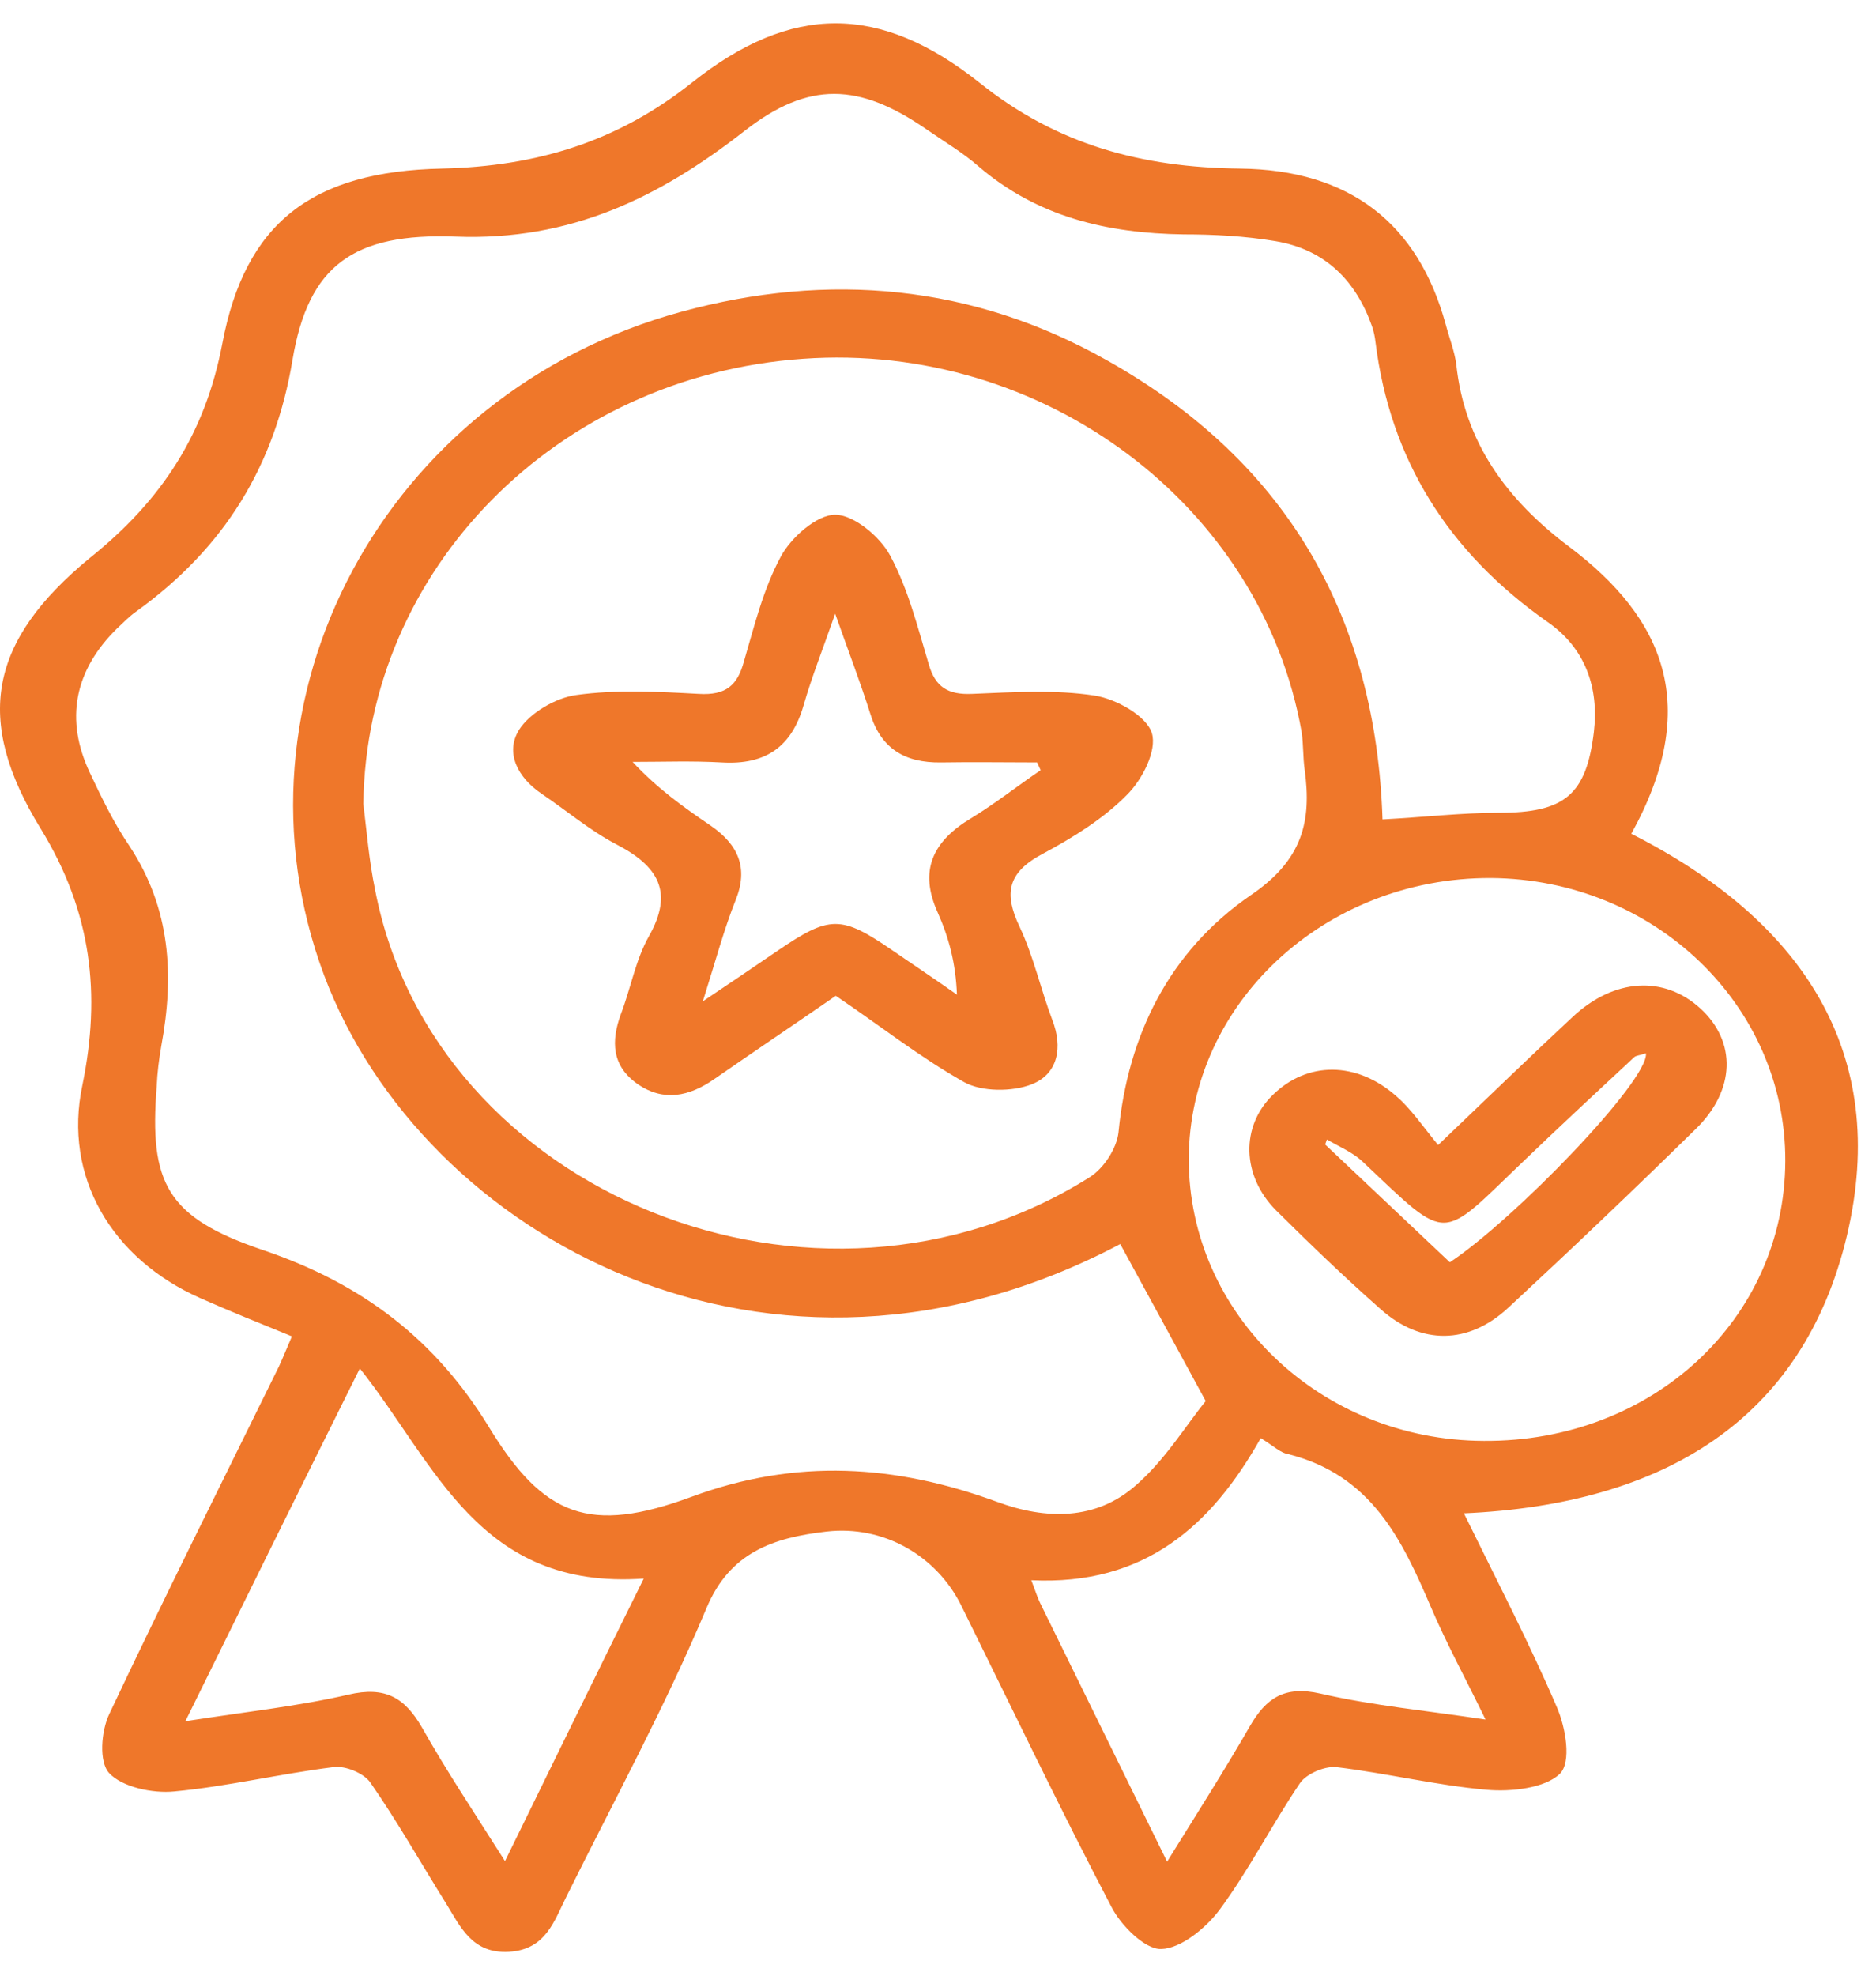
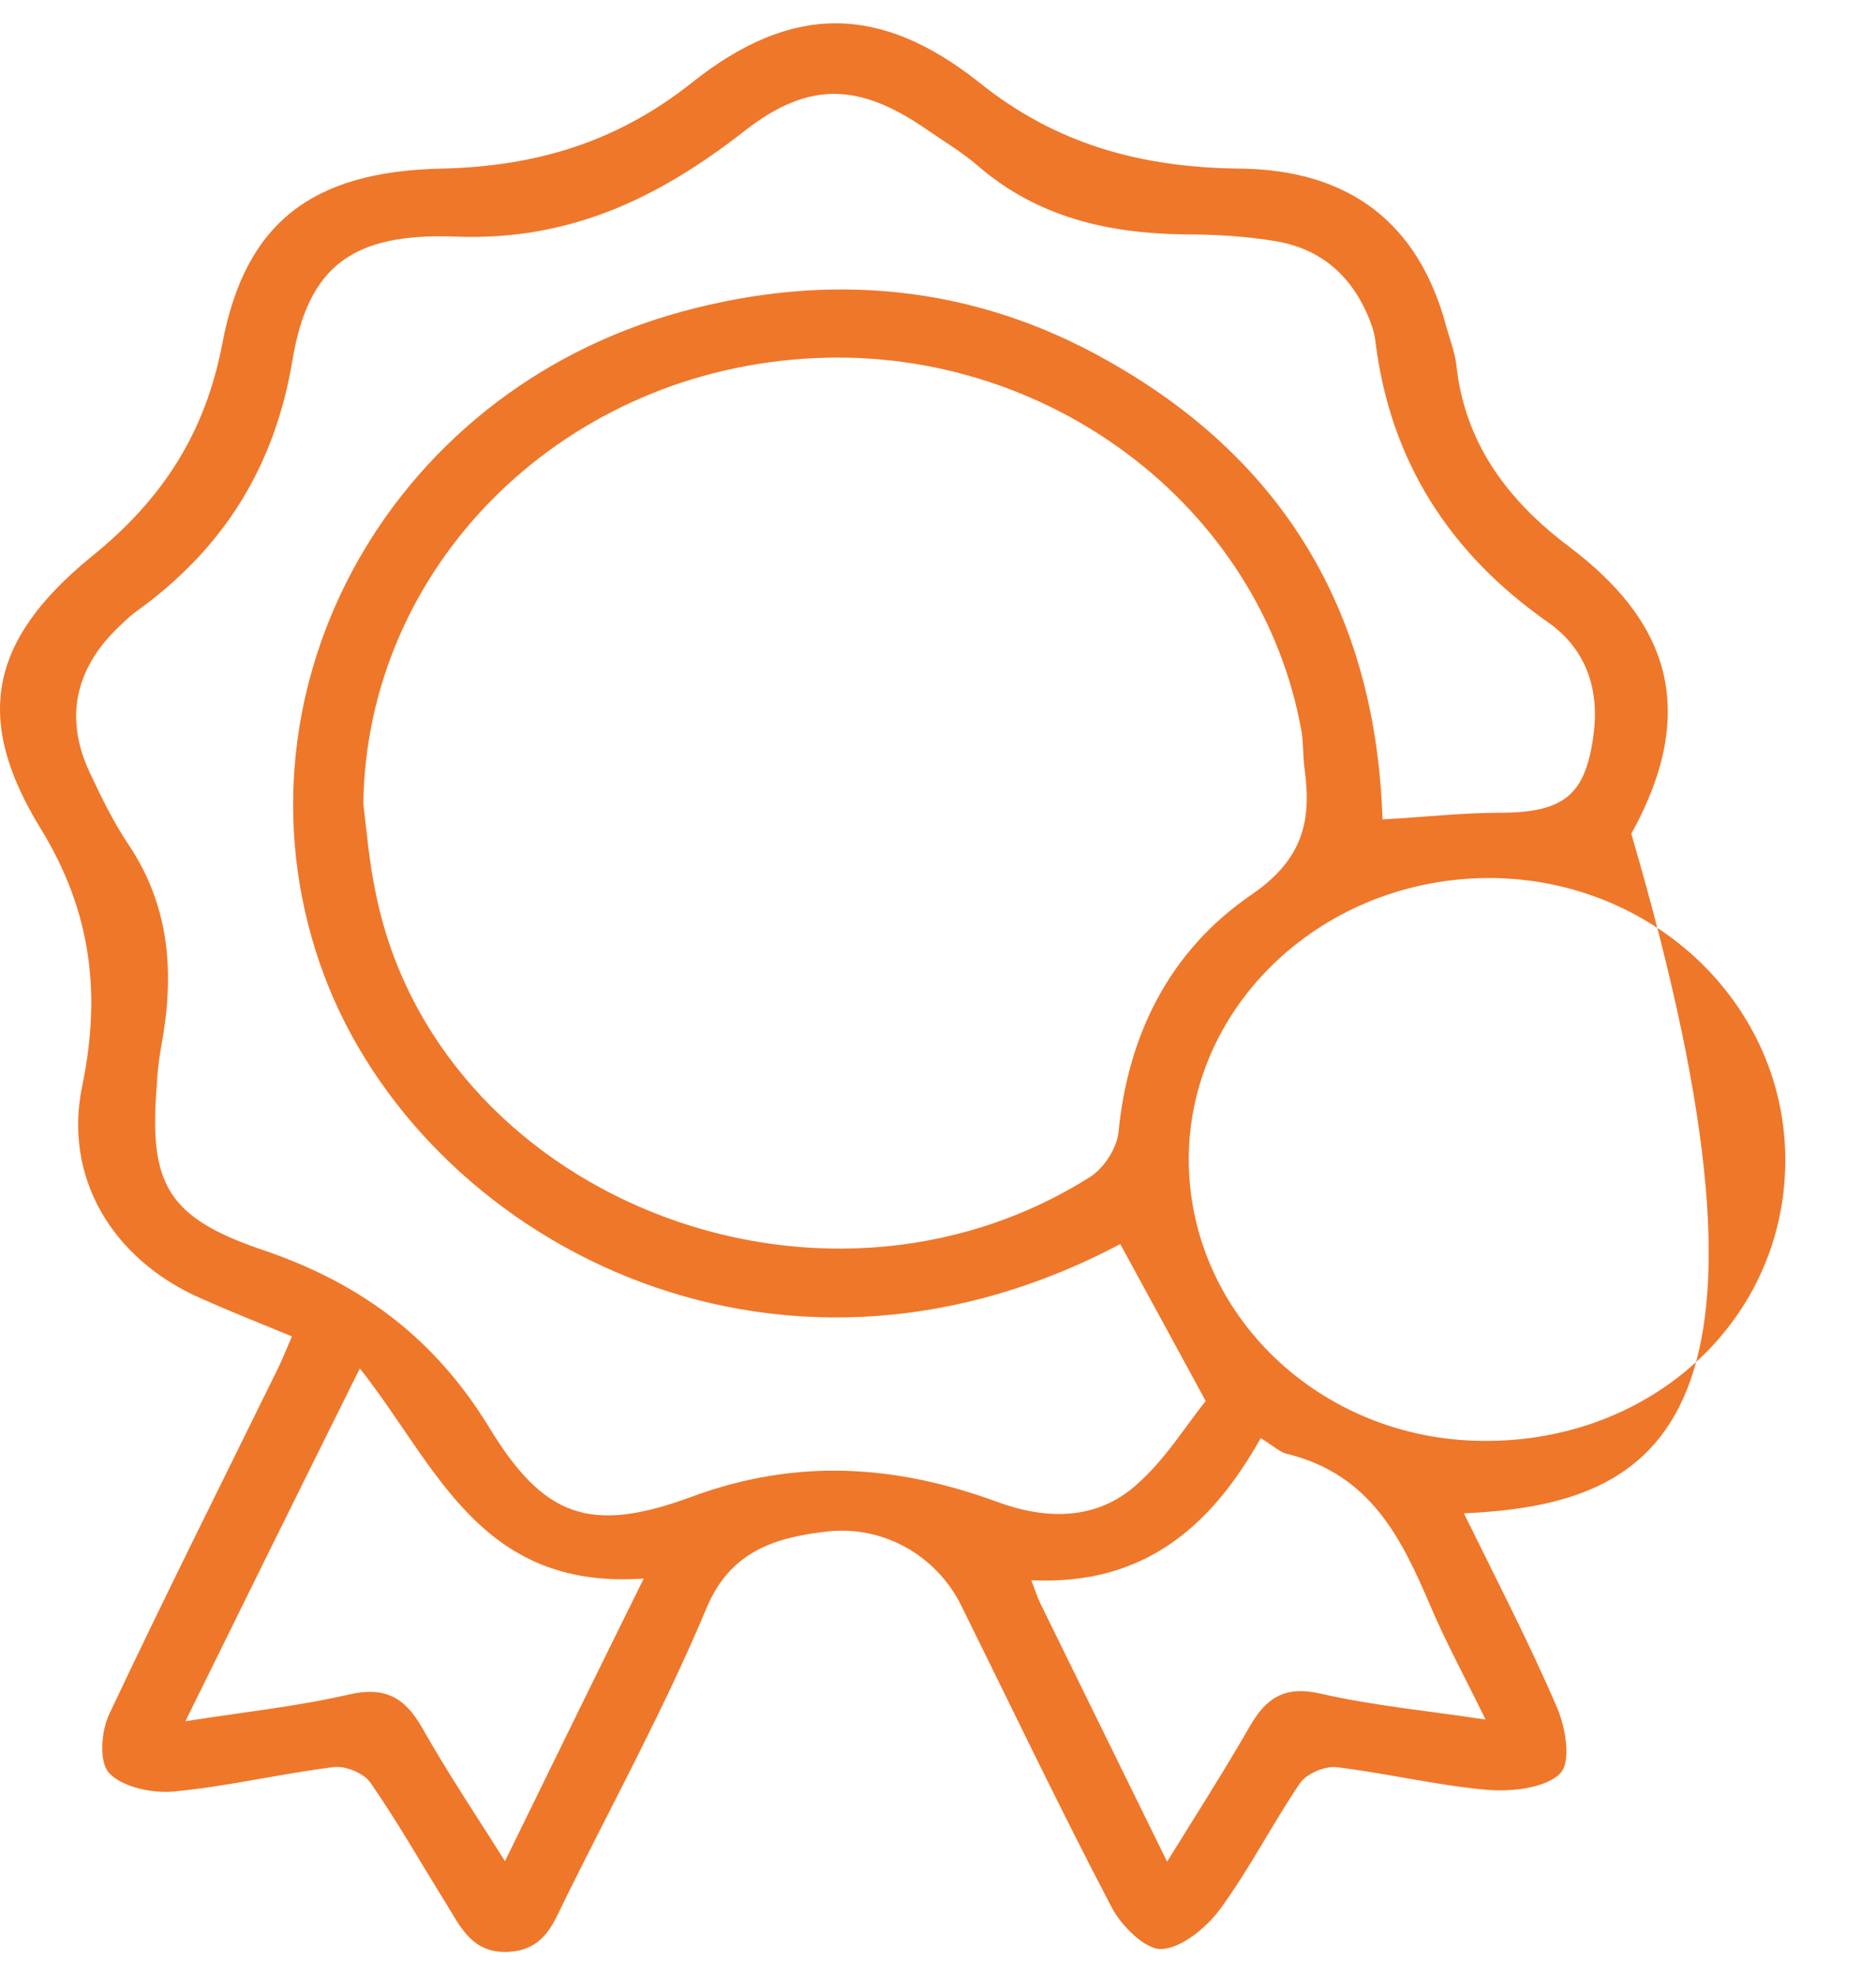
<svg xmlns="http://www.w3.org/2000/svg" width="76" height="80" viewBox="0 0 76 80" fill="none">
-   <path d="M59.305 61.278C60.633 63.987 61.961 66.539 63.075 69.137C63.431 69.965 63.668 71.353 63.194 71.823C62.601 72.405 61.225 72.562 60.23 72.473C58.19 72.293 56.174 71.801 54.135 71.555C53.66 71.51 52.925 71.823 52.664 72.204C51.526 73.883 50.601 75.719 49.391 77.353C48.846 78.07 47.85 78.898 47.044 78.921C46.38 78.943 45.407 77.958 45.028 77.219C42.917 73.189 40.949 69.069 38.933 64.995C37.937 63.002 35.802 61.748 33.478 62.017C31.344 62.263 29.565 62.845 28.616 65.129C26.956 69.092 24.869 72.92 22.948 76.794C22.451 77.779 22.119 78.943 20.624 79.033C19.13 79.122 18.656 78.025 18.063 77.062C17.043 75.428 16.095 73.749 15.004 72.181C14.743 71.801 13.984 71.487 13.51 71.555C11.352 71.823 9.217 72.338 7.059 72.54C6.182 72.629 4.948 72.361 4.427 71.801C4 71.353 4.095 70.099 4.427 69.405C6.656 64.681 9.004 60.002 11.304 55.322C11.47 54.964 11.612 54.606 11.826 54.113C10.569 53.598 9.336 53.106 8.126 52.569C4.521 50.979 2.553 47.643 3.336 43.949C4.095 40.254 3.715 36.918 1.652 33.56C-1.075 29.127 -0.435 25.948 3.644 22.589C6.585 20.238 8.316 17.529 9.004 13.925C9.929 9.021 12.632 6.939 17.897 6.827C21.763 6.738 25.035 5.73 28.047 3.334C32.055 0.155 35.636 0.133 39.692 3.357C42.822 5.864 46.261 6.782 50.221 6.827C54.704 6.872 57.455 9.066 58.569 13.141C58.712 13.678 58.925 14.216 58.996 14.753C59.328 17.887 61.012 20.216 63.573 22.141C67.439 25.052 68.933 28.612 66.087 33.761C72.989 37.254 76.593 42.605 74.815 50.061C73.036 57.494 67.392 60.92 59.305 61.278ZM45.383 50.374C31.249 57.852 17.114 50.106 13.13 39.493C8.956 28.321 15.549 15.917 27.597 12.626C33.573 10.992 39.407 11.529 44.814 14.574C52.309 18.761 55.747 25.186 56.008 33.179C57.692 33.09 59.21 32.911 60.727 32.911C63.384 32.911 64.261 32.194 64.57 29.642C64.783 27.828 64.214 26.239 62.696 25.186C58.641 22.343 56.316 18.581 55.724 13.857C55.7 13.633 55.652 13.41 55.581 13.208C54.941 11.395 53.708 10.096 51.644 9.76C50.435 9.559 49.178 9.491 47.945 9.491C44.838 9.447 42.016 8.775 39.644 6.738C39.004 6.178 38.245 5.73 37.534 5.237C34.806 3.357 32.767 3.267 30.158 5.305C26.719 7.991 23.114 9.76 18.466 9.581C14.316 9.424 12.49 10.745 11.85 14.574C11.138 18.85 9.099 22.186 5.518 24.761C5.233 24.962 4.996 25.209 4.735 25.455C3.004 27.157 2.624 29.149 3.644 31.299C4.118 32.306 4.616 33.336 5.257 34.276C6.917 36.806 7.059 39.516 6.537 42.337C6.442 42.874 6.371 43.434 6.348 43.993C6.039 47.911 6.751 49.3 10.664 50.621C14.695 51.986 17.636 54.248 19.794 57.763C22.024 61.435 23.897 62.129 28.024 60.606C32.269 59.039 36.277 59.308 40.38 60.808C42.372 61.547 44.411 61.569 46.024 60.136C47.21 59.106 48.04 57.718 48.846 56.733C47.565 54.382 46.474 52.367 45.383 50.374ZM14.719 32.552C14.861 33.717 14.956 34.881 15.194 36.023C17.565 48.359 33.099 54.628 44.15 47.665C44.719 47.307 45.241 46.501 45.312 45.852C45.692 41.934 47.352 38.53 50.672 36.247C52.783 34.814 53.139 33.246 52.854 31.164C52.783 30.672 52.806 30.157 52.735 29.664C51.123 20.462 42.277 13.835 32.53 14.529C22.545 15.223 14.838 23.059 14.719 32.552ZM72.325 47.016C72.348 40.702 67.012 35.597 60.395 35.553C53.66 35.53 48.182 40.635 48.158 46.926C48.158 53.218 53.494 58.322 60.111 58.345C66.941 58.39 72.301 53.419 72.325 47.016ZM7.51 69.696C9.952 69.316 12.063 69.092 14.103 68.622C15.62 68.263 16.403 68.756 17.091 69.943C18.087 71.711 19.225 73.413 20.458 75.361C22.379 71.443 24.158 67.793 26.079 63.92C19.391 64.39 17.66 59.285 14.577 55.412C12.158 60.27 9.905 64.838 7.51 69.696ZM51.075 58.233C49.083 61.77 46.38 64.211 41.779 63.987C41.945 64.412 42.016 64.659 42.135 64.905C43.818 68.331 45.502 71.756 47.281 75.383C48.49 73.435 49.605 71.689 50.648 69.875C51.289 68.778 52.024 68.241 53.494 68.577C55.629 69.069 57.834 69.271 60.182 69.629C59.376 67.972 58.593 66.539 57.953 65.039C56.791 62.33 55.557 59.733 52.19 58.882C51.882 58.837 51.621 58.569 51.075 58.233Z" fill="#EF772A" />
-   <path d="M33.858 40.322C32.174 41.486 30.538 42.583 28.925 43.702C27.929 44.396 26.885 44.62 25.842 43.904C24.775 43.165 24.751 42.157 25.154 41.06C25.557 40.008 25.747 38.866 26.293 37.903C27.289 36.135 26.696 35.082 24.965 34.187C23.897 33.627 22.949 32.821 21.953 32.149C20.956 31.478 20.459 30.47 21.028 29.552C21.454 28.881 22.498 28.254 23.352 28.142C24.964 27.918 26.648 28.007 28.308 28.097C29.423 28.164 29.874 27.739 30.134 26.798C30.561 25.343 30.917 23.865 31.628 22.544C32.032 21.783 33.075 20.843 33.834 20.843C34.593 20.843 35.66 21.738 36.063 22.5C36.799 23.865 37.178 25.41 37.629 26.91C37.889 27.806 38.388 28.142 39.384 28.097C41.044 28.03 42.727 27.918 44.34 28.164C45.218 28.298 46.451 28.992 46.664 29.686C46.878 30.381 46.285 31.567 45.645 32.194C44.696 33.157 43.463 33.918 42.253 34.567C40.806 35.329 40.664 36.179 41.304 37.523C41.874 38.732 42.158 40.053 42.633 41.307C43.059 42.404 42.87 43.478 41.803 43.904C41.02 44.217 39.763 44.217 39.051 43.814C37.225 42.784 35.589 41.486 33.858 40.322ZM42.158 31.187C42.111 31.075 42.063 30.985 42.016 30.873C40.712 30.873 39.431 30.851 38.127 30.873C36.633 30.896 35.684 30.291 35.257 28.903C34.854 27.627 34.38 26.395 33.834 24.851C33.336 26.283 32.886 27.403 32.553 28.567C32.079 30.201 31.059 30.985 29.233 30.873C28.047 30.806 26.838 30.851 25.628 30.851C26.625 31.925 27.692 32.687 28.783 33.426C29.921 34.209 30.324 35.15 29.802 36.448C29.328 37.635 28.996 38.889 28.474 40.545C29.779 39.672 30.633 39.09 31.486 38.508C33.621 37.053 34.071 37.053 36.158 38.486C37.036 39.09 37.913 39.672 38.767 40.277C38.719 39.001 38.435 37.948 37.984 36.941C37.225 35.261 37.771 34.075 39.336 33.135C40.332 32.53 41.233 31.814 42.158 31.187Z" fill="#EF772A" />
-   <path d="M58.261 46.366C60.324 44.396 62.008 42.762 63.716 41.172C65.399 39.605 67.415 39.493 68.886 40.836C70.356 42.18 70.309 44.15 68.696 45.717C66.206 48.158 63.668 50.576 61.107 52.949C59.494 54.449 57.573 54.471 55.937 53.016C54.467 51.718 53.067 50.374 51.692 49.008C50.293 47.598 50.269 45.605 51.55 44.351C52.949 42.963 54.965 42.963 56.577 44.396C57.17 44.911 57.621 45.583 58.261 46.366ZM66.68 42.65C66.419 42.739 66.277 42.739 66.206 42.806C64.735 44.172 63.265 45.538 61.818 46.926C58.285 50.285 58.783 50.419 55.202 47.038C54.799 46.657 54.253 46.434 53.755 46.142C53.731 46.21 53.708 46.277 53.684 46.344C55.344 47.911 57.028 49.501 58.735 51.113C61.368 49.367 66.799 43.747 66.68 42.65Z" fill="#EF772A" />
+   <path d="M59.305 61.278C60.633 63.987 61.961 66.539 63.075 69.137C63.431 69.965 63.668 71.353 63.194 71.823C62.601 72.405 61.225 72.562 60.23 72.473C58.19 72.293 56.174 71.801 54.135 71.555C53.66 71.51 52.925 71.823 52.664 72.204C51.526 73.883 50.601 75.719 49.391 77.353C48.846 78.07 47.85 78.898 47.044 78.921C46.38 78.943 45.407 77.958 45.028 77.219C42.917 73.189 40.949 69.069 38.933 64.995C37.937 63.002 35.802 61.748 33.478 62.017C31.344 62.263 29.565 62.845 28.616 65.129C26.956 69.092 24.869 72.92 22.948 76.794C22.451 77.779 22.119 78.943 20.624 79.033C19.13 79.122 18.656 78.025 18.063 77.062C17.043 75.428 16.095 73.749 15.004 72.181C14.743 71.801 13.984 71.487 13.51 71.555C11.352 71.823 9.217 72.338 7.059 72.54C6.182 72.629 4.948 72.361 4.427 71.801C4 71.353 4.095 70.099 4.427 69.405C6.656 64.681 9.004 60.002 11.304 55.322C11.47 54.964 11.612 54.606 11.826 54.113C10.569 53.598 9.336 53.106 8.126 52.569C4.521 50.979 2.553 47.643 3.336 43.949C4.095 40.254 3.715 36.918 1.652 33.56C-1.075 29.127 -0.435 25.948 3.644 22.589C6.585 20.238 8.316 17.529 9.004 13.925C9.929 9.021 12.632 6.939 17.897 6.827C21.763 6.738 25.035 5.73 28.047 3.334C32.055 0.155 35.636 0.133 39.692 3.357C42.822 5.864 46.261 6.782 50.221 6.827C54.704 6.872 57.455 9.066 58.569 13.141C58.712 13.678 58.925 14.216 58.996 14.753C59.328 17.887 61.012 20.216 63.573 22.141C67.439 25.052 68.933 28.612 66.087 33.761C73.036 57.494 67.392 60.92 59.305 61.278ZM45.383 50.374C31.249 57.852 17.114 50.106 13.13 39.493C8.956 28.321 15.549 15.917 27.597 12.626C33.573 10.992 39.407 11.529 44.814 14.574C52.309 18.761 55.747 25.186 56.008 33.179C57.692 33.09 59.21 32.911 60.727 32.911C63.384 32.911 64.261 32.194 64.57 29.642C64.783 27.828 64.214 26.239 62.696 25.186C58.641 22.343 56.316 18.581 55.724 13.857C55.7 13.633 55.652 13.41 55.581 13.208C54.941 11.395 53.708 10.096 51.644 9.76C50.435 9.559 49.178 9.491 47.945 9.491C44.838 9.447 42.016 8.775 39.644 6.738C39.004 6.178 38.245 5.73 37.534 5.237C34.806 3.357 32.767 3.267 30.158 5.305C26.719 7.991 23.114 9.76 18.466 9.581C14.316 9.424 12.49 10.745 11.85 14.574C11.138 18.85 9.099 22.186 5.518 24.761C5.233 24.962 4.996 25.209 4.735 25.455C3.004 27.157 2.624 29.149 3.644 31.299C4.118 32.306 4.616 33.336 5.257 34.276C6.917 36.806 7.059 39.516 6.537 42.337C6.442 42.874 6.371 43.434 6.348 43.993C6.039 47.911 6.751 49.3 10.664 50.621C14.695 51.986 17.636 54.248 19.794 57.763C22.024 61.435 23.897 62.129 28.024 60.606C32.269 59.039 36.277 59.308 40.38 60.808C42.372 61.547 44.411 61.569 46.024 60.136C47.21 59.106 48.04 57.718 48.846 56.733C47.565 54.382 46.474 52.367 45.383 50.374ZM14.719 32.552C14.861 33.717 14.956 34.881 15.194 36.023C17.565 48.359 33.099 54.628 44.15 47.665C44.719 47.307 45.241 46.501 45.312 45.852C45.692 41.934 47.352 38.53 50.672 36.247C52.783 34.814 53.139 33.246 52.854 31.164C52.783 30.672 52.806 30.157 52.735 29.664C51.123 20.462 42.277 13.835 32.53 14.529C22.545 15.223 14.838 23.059 14.719 32.552ZM72.325 47.016C72.348 40.702 67.012 35.597 60.395 35.553C53.66 35.53 48.182 40.635 48.158 46.926C48.158 53.218 53.494 58.322 60.111 58.345C66.941 58.39 72.301 53.419 72.325 47.016ZM7.51 69.696C9.952 69.316 12.063 69.092 14.103 68.622C15.62 68.263 16.403 68.756 17.091 69.943C18.087 71.711 19.225 73.413 20.458 75.361C22.379 71.443 24.158 67.793 26.079 63.92C19.391 64.39 17.66 59.285 14.577 55.412C12.158 60.27 9.905 64.838 7.51 69.696ZM51.075 58.233C49.083 61.77 46.38 64.211 41.779 63.987C41.945 64.412 42.016 64.659 42.135 64.905C43.818 68.331 45.502 71.756 47.281 75.383C48.49 73.435 49.605 71.689 50.648 69.875C51.289 68.778 52.024 68.241 53.494 68.577C55.629 69.069 57.834 69.271 60.182 69.629C59.376 67.972 58.593 66.539 57.953 65.039C56.791 62.33 55.557 59.733 52.19 58.882C51.882 58.837 51.621 58.569 51.075 58.233Z" fill="#EF772A" />
</svg>